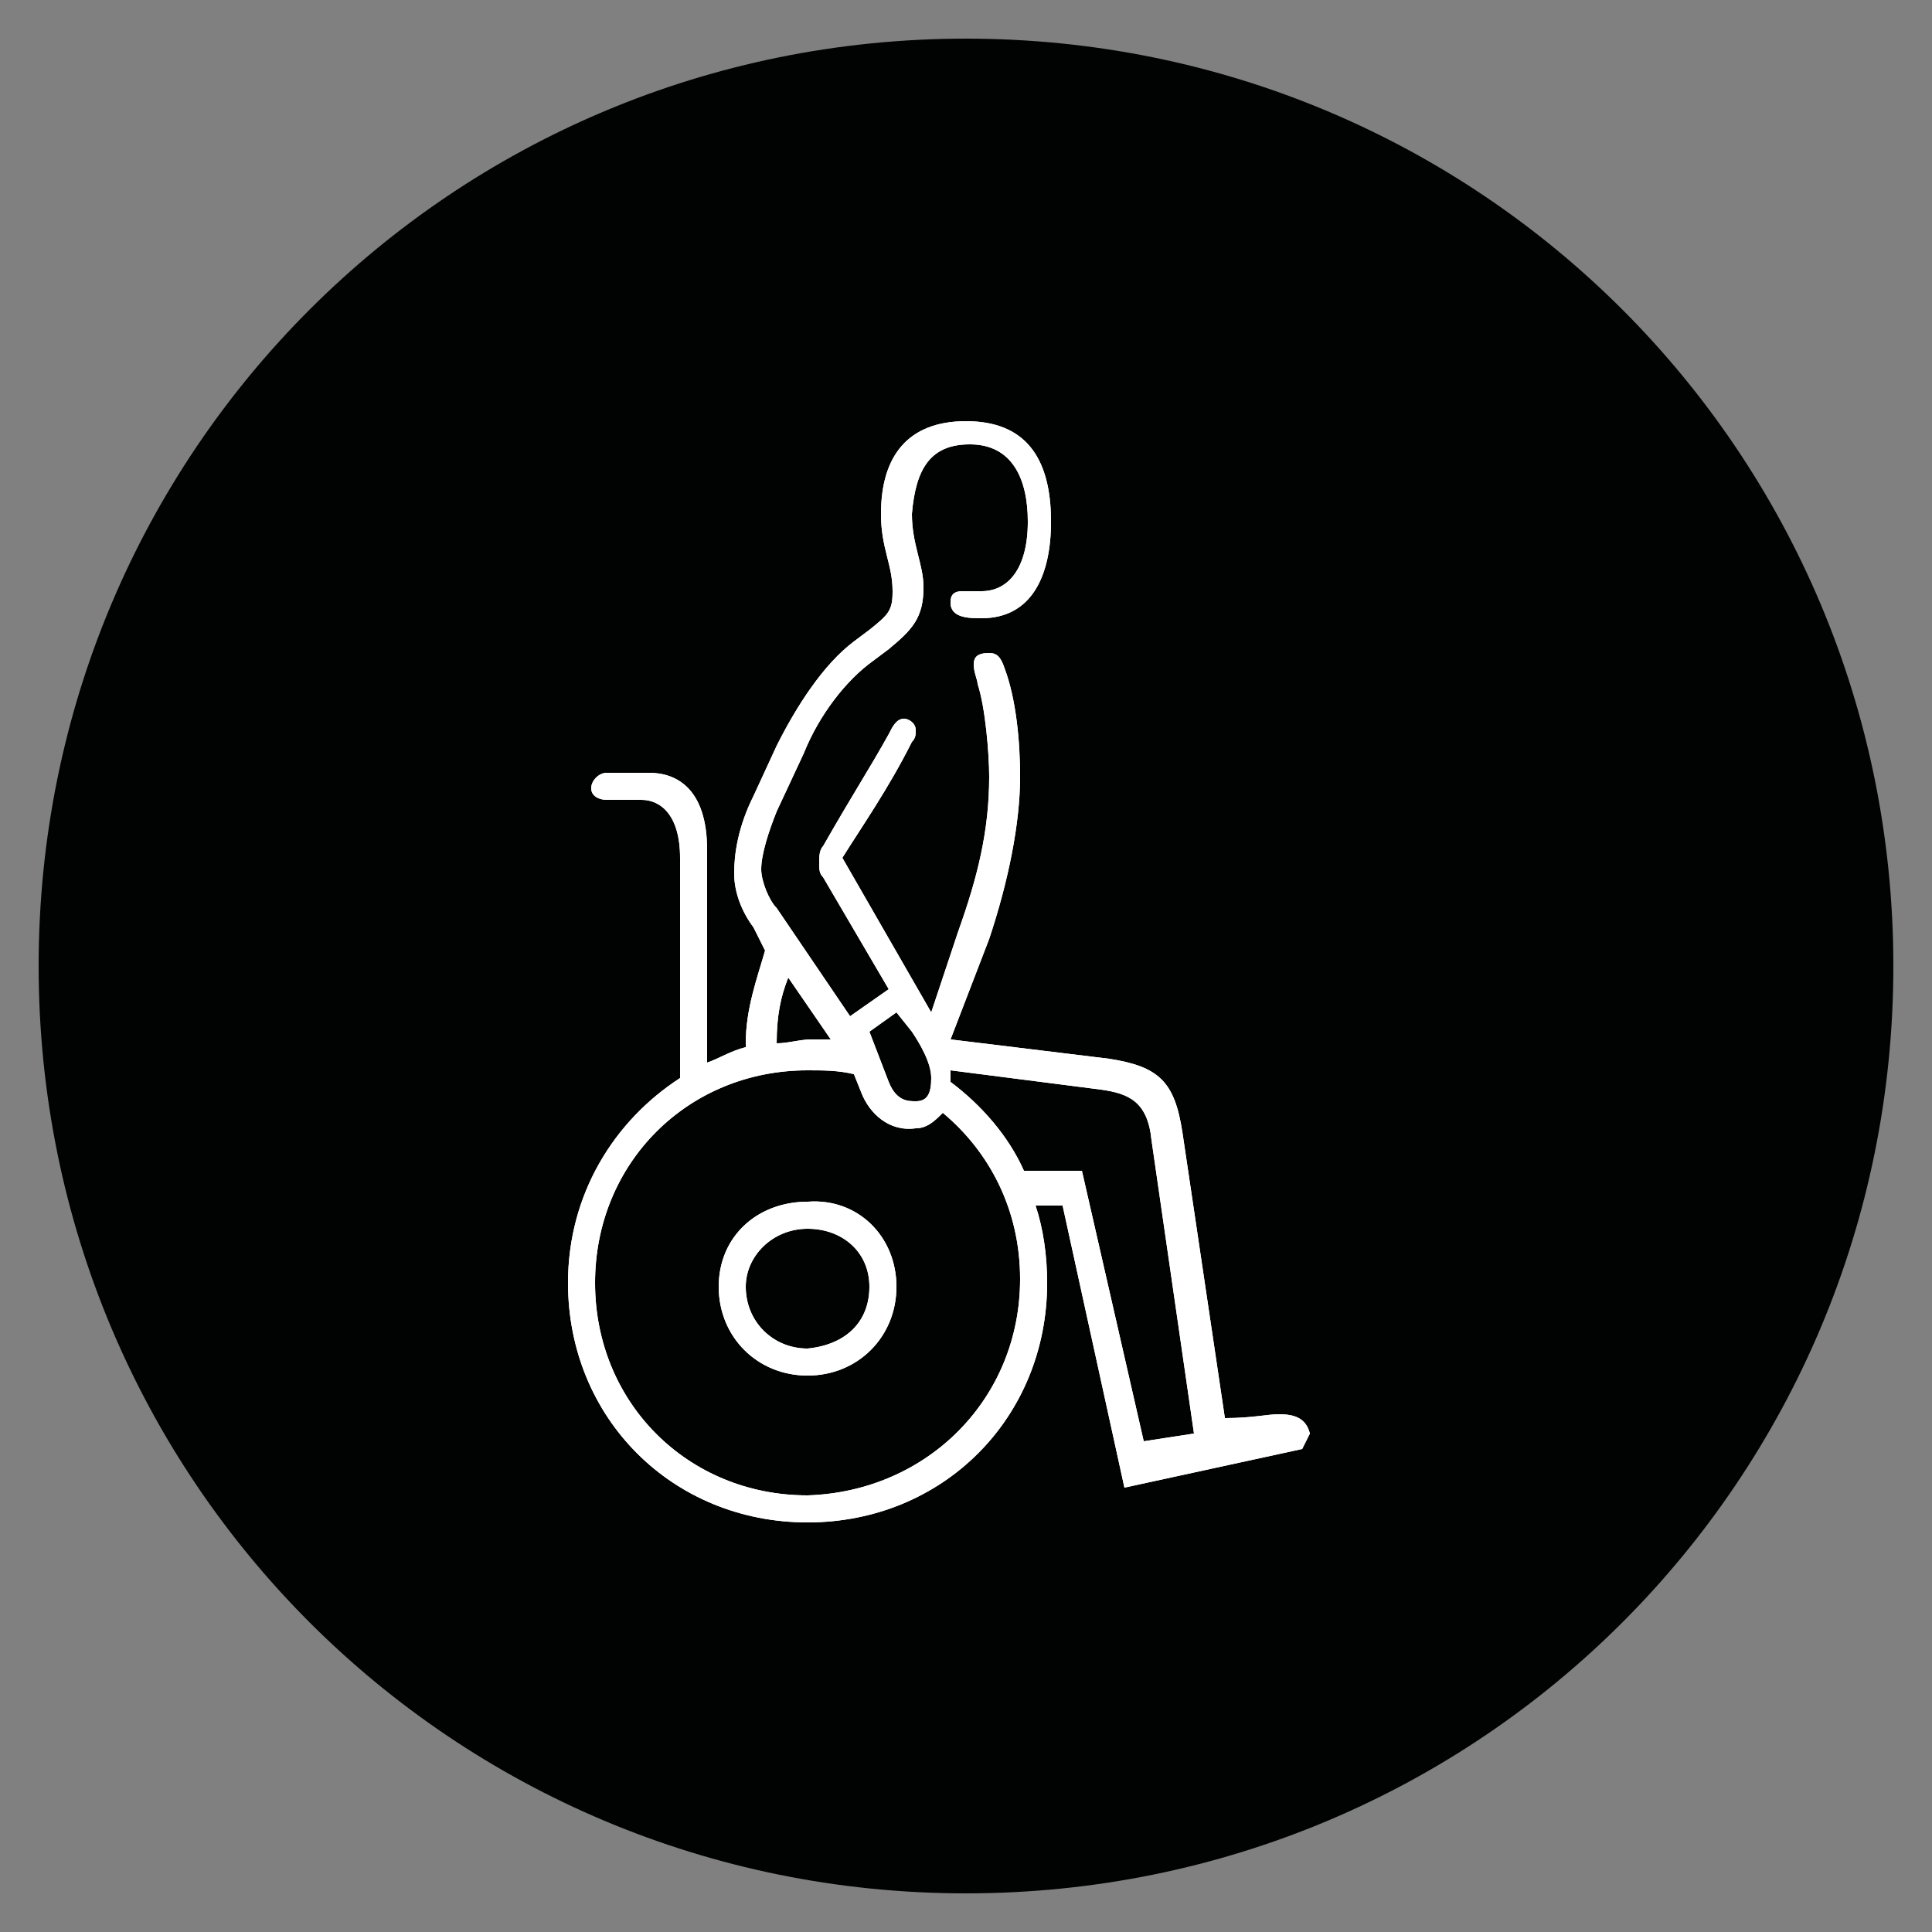
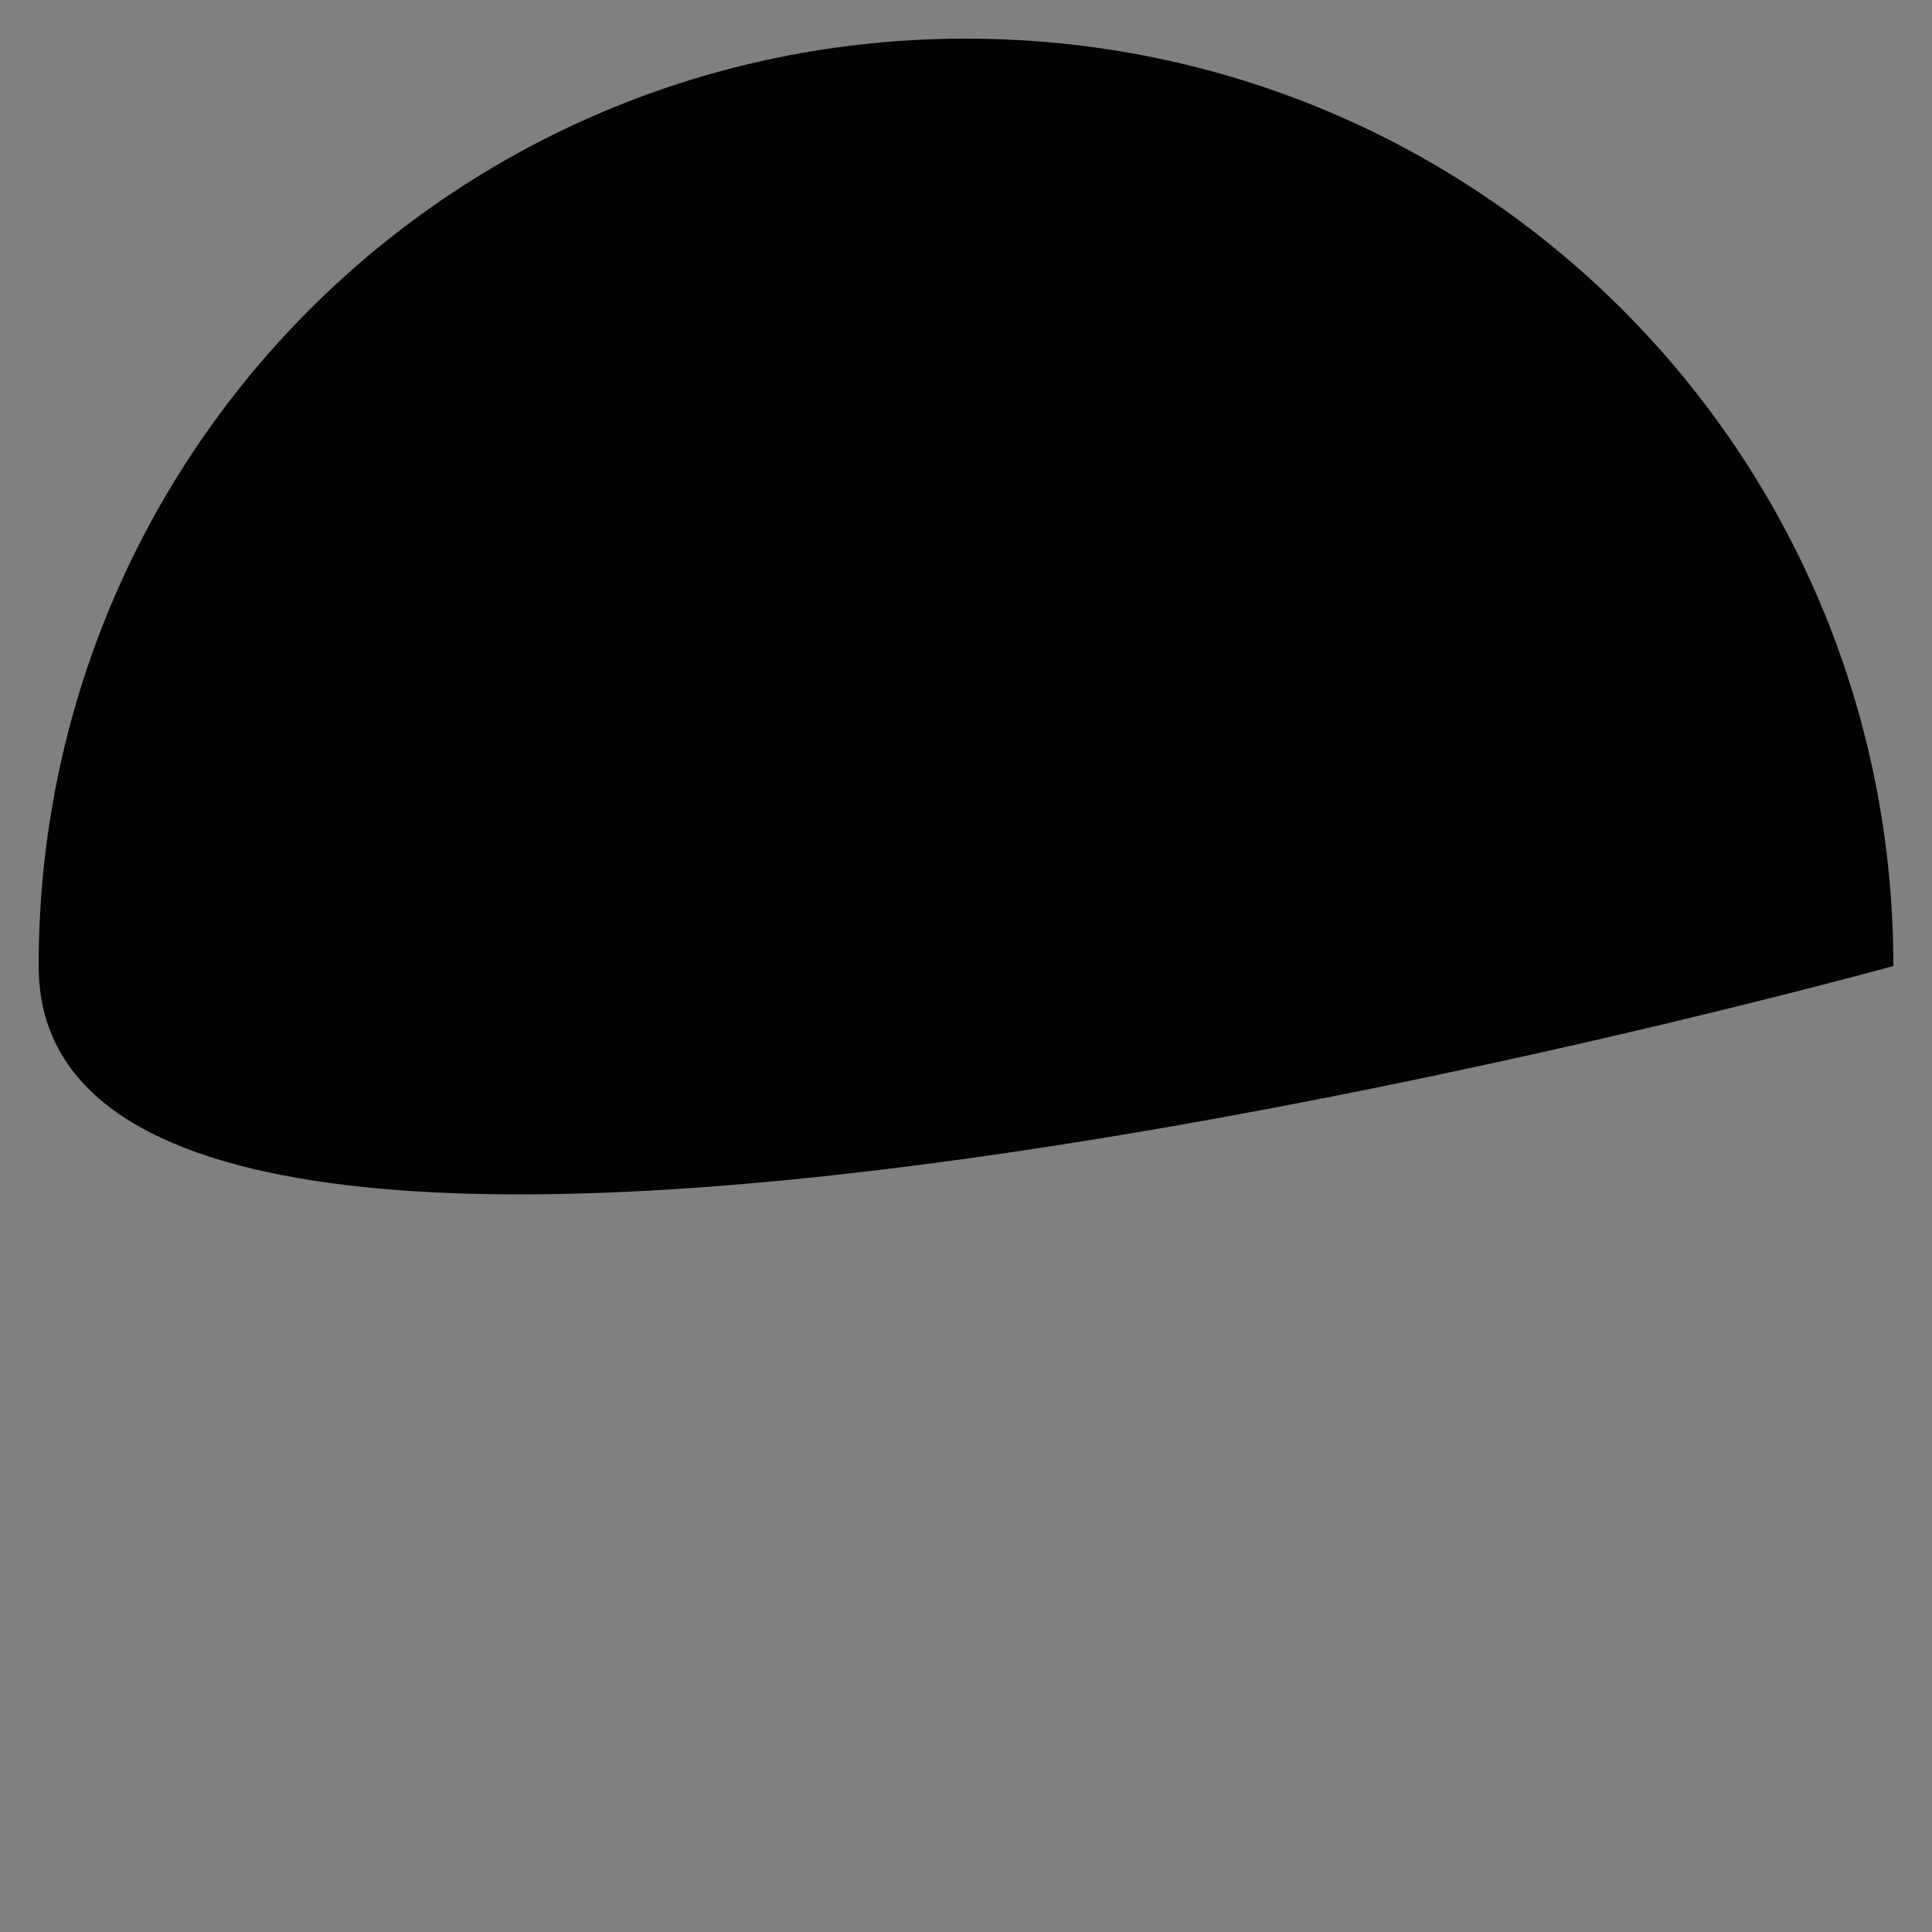
<svg xmlns="http://www.w3.org/2000/svg" version="1.1" id="Calque_1" x="0px" y="0px" viewBox="0 0 50 50" style="enable-background:new 0 0 50 50;" xml:space="preserve">
  <rect x="0" y="0" width="50" height="50" fill="#808080" stroke="none" />
  <style type="text/css">
	.st0{fill:#010202;}
	.st1{fill:#FFFFFF;}
</style>
-   <path class="st0" d="M49,25c0,13.3-10.7,24-24,24S1,38.3,1,25S11.7,1,25,1S49,11.7,49,25" />
-   <path class="st1" d="M33.7,37.5l-4.6,1l-1.6-7.3h-0.7c0.2,0.6,0.3,1.3,0.3,2c0,3.5-2.7,6.2-6.2,6.2c-3.5,0-6.2-2.7-6.2-6.2  c0-2.3,1.2-4.2,2.9-5.3v-5.7c0-1.1-0.5-1.5-1-1.5h-0.9c-0.2,0-0.4-0.1-0.4-0.3c0-0.2,0.2-0.4,0.4-0.4h1.1c0.7,0,1.5,0.4,1.5,2v5.5  c0.3-0.1,0.6-0.3,1-0.4V27c0-0.9,0.3-1.7,0.5-2.4L19.5,24c-0.3-0.4-0.5-0.9-0.5-1.4c0-0.5,0.1-1.2,0.5-2l0.6-1.3  c0.5-1,1.2-2.1,2-2.7l0.4-0.3c0.5-0.4,0.6-0.5,0.6-1c0-0.7-0.3-1.1-0.3-2c0-1.5,0.7-2.4,2.2-2.4c1.5,0,2.2,0.9,2.2,2.6  c0,1.4-0.5,2.5-1.8,2.5c-0.3,0-0.8,0-0.8-0.4c0-0.1,0-0.3,0.3-0.3c0.1,0,0.3,0,0.5,0c0.7,0,1.2-0.6,1.2-1.8c0-1.1-0.4-2-1.5-2  c-1,0-1.4,0.6-1.5,1.8c0,0.8,0.3,1.3,0.3,1.9c0,0.8-0.3,1.1-0.9,1.6l-0.4,0.3c-0.7,0.5-1.4,1.4-1.8,2.4L20.1,21  c-0.2,0.5-0.4,1.1-0.4,1.5c0,0.3,0.2,0.8,0.4,1l1.9,2.8l1-0.7l-1.7-2.9c-0.1-0.1-0.1-0.2-0.1-0.4c0-0.1,0-0.3,0.1-0.4  c0.8-1.4,1.2-2,1.7-2.9c0.1-0.2,0.2-0.4,0.4-0.4c0.1,0,0.3,0.1,0.3,0.3c0,0.1,0,0.2-0.1,0.3c-0.6,1.2-1.3,2.2-1.8,3l2.3,4  c0,0,0,0,0,0l0.7-2.1c0.5-1.4,0.8-2.6,0.8-4c0-0.6-0.1-1.8-0.3-2.4c0-0.1-0.1-0.3-0.1-0.5c0-0.2,0.1-0.3,0.4-0.3  c0.2,0,0.3,0.1,0.4,0.4c0.3,0.8,0.4,1.9,0.4,2.8c0,1.2-0.3,2.7-0.8,4.2l-1,2.6l4.1,0.5c1.3,0.2,1.7,0.6,1.9,1.9l1.1,7.4  c0.7,0,1.1-0.1,1.4-0.1c0.4,0,0.7,0.1,0.8,0.5L33.7,37.5z M26.4,33.1c0-1.8-0.8-3.3-2-4.3c-0.2,0.2-0.4,0.4-0.7,0.4  c-0.7,0.1-1.2-0.4-1.4-0.9l-0.2-0.5c-0.4-0.1-0.8-0.1-1.2-0.1c-3.1,0-5.5,2.4-5.5,5.5s2.4,5.5,5.5,5.5C24,38.6,26.4,36.2,26.4,33.1   M23.2,33.3c0,1.3-1,2.3-2.3,2.3c-1.3,0-2.3-1-2.3-2.3c0-1.3,1-2.2,2.3-2.2C22.2,31,23.2,32,23.2,33.3 M22.5,33.3  c0-0.9-0.7-1.5-1.6-1.5c-0.9,0-1.6,0.7-1.6,1.5c0,0.9,0.7,1.6,1.6,1.6C21.9,34.8,22.5,34.2,22.5,33.3 M20.1,27  c0.3,0,0.6-0.1,0.9-0.1c0.2,0,0.4,0,0.5,0l-1.1-1.6C20.2,25.8,20.1,26.3,20.1,27L20.1,27z M23.2,26.2l-0.7,0.5L23,28  c0.2,0.5,0.5,0.5,0.7,0.5c0.3,0,0.4-0.2,0.4-0.6c0-0.4-0.3-0.9-0.5-1.2L23.2,26.2z M30.9,37.1l-1.1-7.6c-0.1-1-0.6-1.2-1.3-1.3  l-3.9-0.5c0,0.1,0,0.2,0,0.3c0.8,0.6,1.5,1.4,1.9,2.3h1.5l1.6,7L30.9,37.1z" />
-   <path class="st1" d="M33.7,37.5l-4.6,1l-1.6-7.3h-0.7c0.2,0.6,0.3,1.3,0.3,2c0,3.5-2.7,6.2-6.2,6.2c-3.5,0-6.2-2.7-6.2-6.2  c0-2.3,1.2-4.2,2.9-5.3v-5.7c0-1.1-0.5-1.5-1-1.5h-0.9c-0.2,0-0.4-0.1-0.4-0.3c0-0.2,0.2-0.4,0.4-0.4h1.1c0.7,0,1.5,0.4,1.5,2v5.5  c0.3-0.1,0.6-0.3,1-0.4V27c0-0.9,0.3-1.7,0.5-2.4L19.5,24c-0.3-0.4-0.5-0.9-0.5-1.4c0-0.5,0.1-1.2,0.5-2l0.6-1.3  c0.5-1,1.2-2.1,2-2.7l0.4-0.3c0.5-0.4,0.6-0.5,0.6-1c0-0.7-0.3-1.1-0.3-2c0-1.5,0.7-2.4,2.2-2.4c1.5,0,2.2,0.9,2.2,2.6  c0,1.4-0.5,2.5-1.8,2.5c-0.3,0-0.8,0-0.8-0.4c0-0.1,0-0.3,0.3-0.3c0.1,0,0.3,0,0.5,0c0.7,0,1.2-0.6,1.2-1.8c0-1.1-0.4-2-1.5-2  c-1,0-1.4,0.6-1.5,1.8c0,0.8,0.3,1.3,0.3,1.9c0,0.8-0.3,1.1-0.9,1.6l-0.4,0.3c-0.7,0.5-1.4,1.4-1.8,2.4L20.1,21  c-0.2,0.5-0.4,1.1-0.4,1.5c0,0.3,0.2,0.8,0.4,1l1.9,2.8l1-0.7l-1.7-2.9c-0.1-0.1-0.1-0.2-0.1-0.4c0-0.1,0-0.3,0.1-0.4  c0.8-1.4,1.2-2,1.7-2.9c0.1-0.2,0.2-0.4,0.4-0.4c0.1,0,0.3,0.1,0.3,0.3c0,0.1,0,0.2-0.1,0.3c-0.6,1.2-1.3,2.2-1.8,3l2.3,4  c0,0,0,0,0,0l0.7-2.1c0.5-1.4,0.8-2.6,0.8-4c0-0.6-0.1-1.8-0.3-2.4c0-0.1-0.1-0.3-0.1-0.5c0-0.2,0.1-0.3,0.4-0.3  c0.2,0,0.3,0.1,0.4,0.4c0.3,0.8,0.4,1.9,0.4,2.8c0,1.2-0.3,2.7-0.8,4.2l-1,2.6l4.1,0.5c1.3,0.2,1.7,0.6,1.9,1.9l1.1,7.4  c0.7,0,1.1-0.1,1.4-0.1c0.4,0,0.7,0.1,0.8,0.5L33.7,37.5z M26.4,33.1c0-1.8-0.8-3.3-2-4.3c-0.2,0.2-0.4,0.4-0.7,0.4  c-0.7,0.1-1.2-0.4-1.4-0.9l-0.2-0.5c-0.4-0.1-0.8-0.1-1.2-0.1c-3.1,0-5.5,2.4-5.5,5.5s2.4,5.5,5.5,5.5C24,38.6,26.4,36.2,26.4,33.1z   M23.2,33.3c0,1.3-1,2.3-2.3,2.3c-1.3,0-2.3-1-2.3-2.3c0-1.3,1-2.2,2.3-2.2C22.2,31,23.2,32,23.2,33.3z M22.5,33.3  c0-0.9-0.7-1.5-1.6-1.5c-0.9,0-1.6,0.7-1.6,1.5c0,0.9,0.7,1.6,1.6,1.6C21.9,34.8,22.5,34.2,22.5,33.3z M20.1,27  c0.3,0,0.6-0.1,0.9-0.1c0.2,0,0.4,0,0.5,0l-1.1-1.6C20.2,25.8,20.1,26.3,20.1,27L20.1,27z M23.2,26.2l-0.7,0.5L23,28  c0.2,0.5,0.5,0.5,0.7,0.5c0.3,0,0.4-0.2,0.4-0.6c0-0.4-0.3-0.9-0.5-1.2L23.2,26.2z M30.9,37.1l-1.1-7.6c-0.1-1-0.6-1.2-1.3-1.3  l-3.9-0.5c0,0.1,0,0.2,0,0.3c0.8,0.6,1.5,1.4,1.9,2.3h1.5l1.6,7L30.9,37.1z" />
+   <path class="st0" d="M49,25S1,38.3,1,25S11.7,1,25,1S49,11.7,49,25" />
</svg>